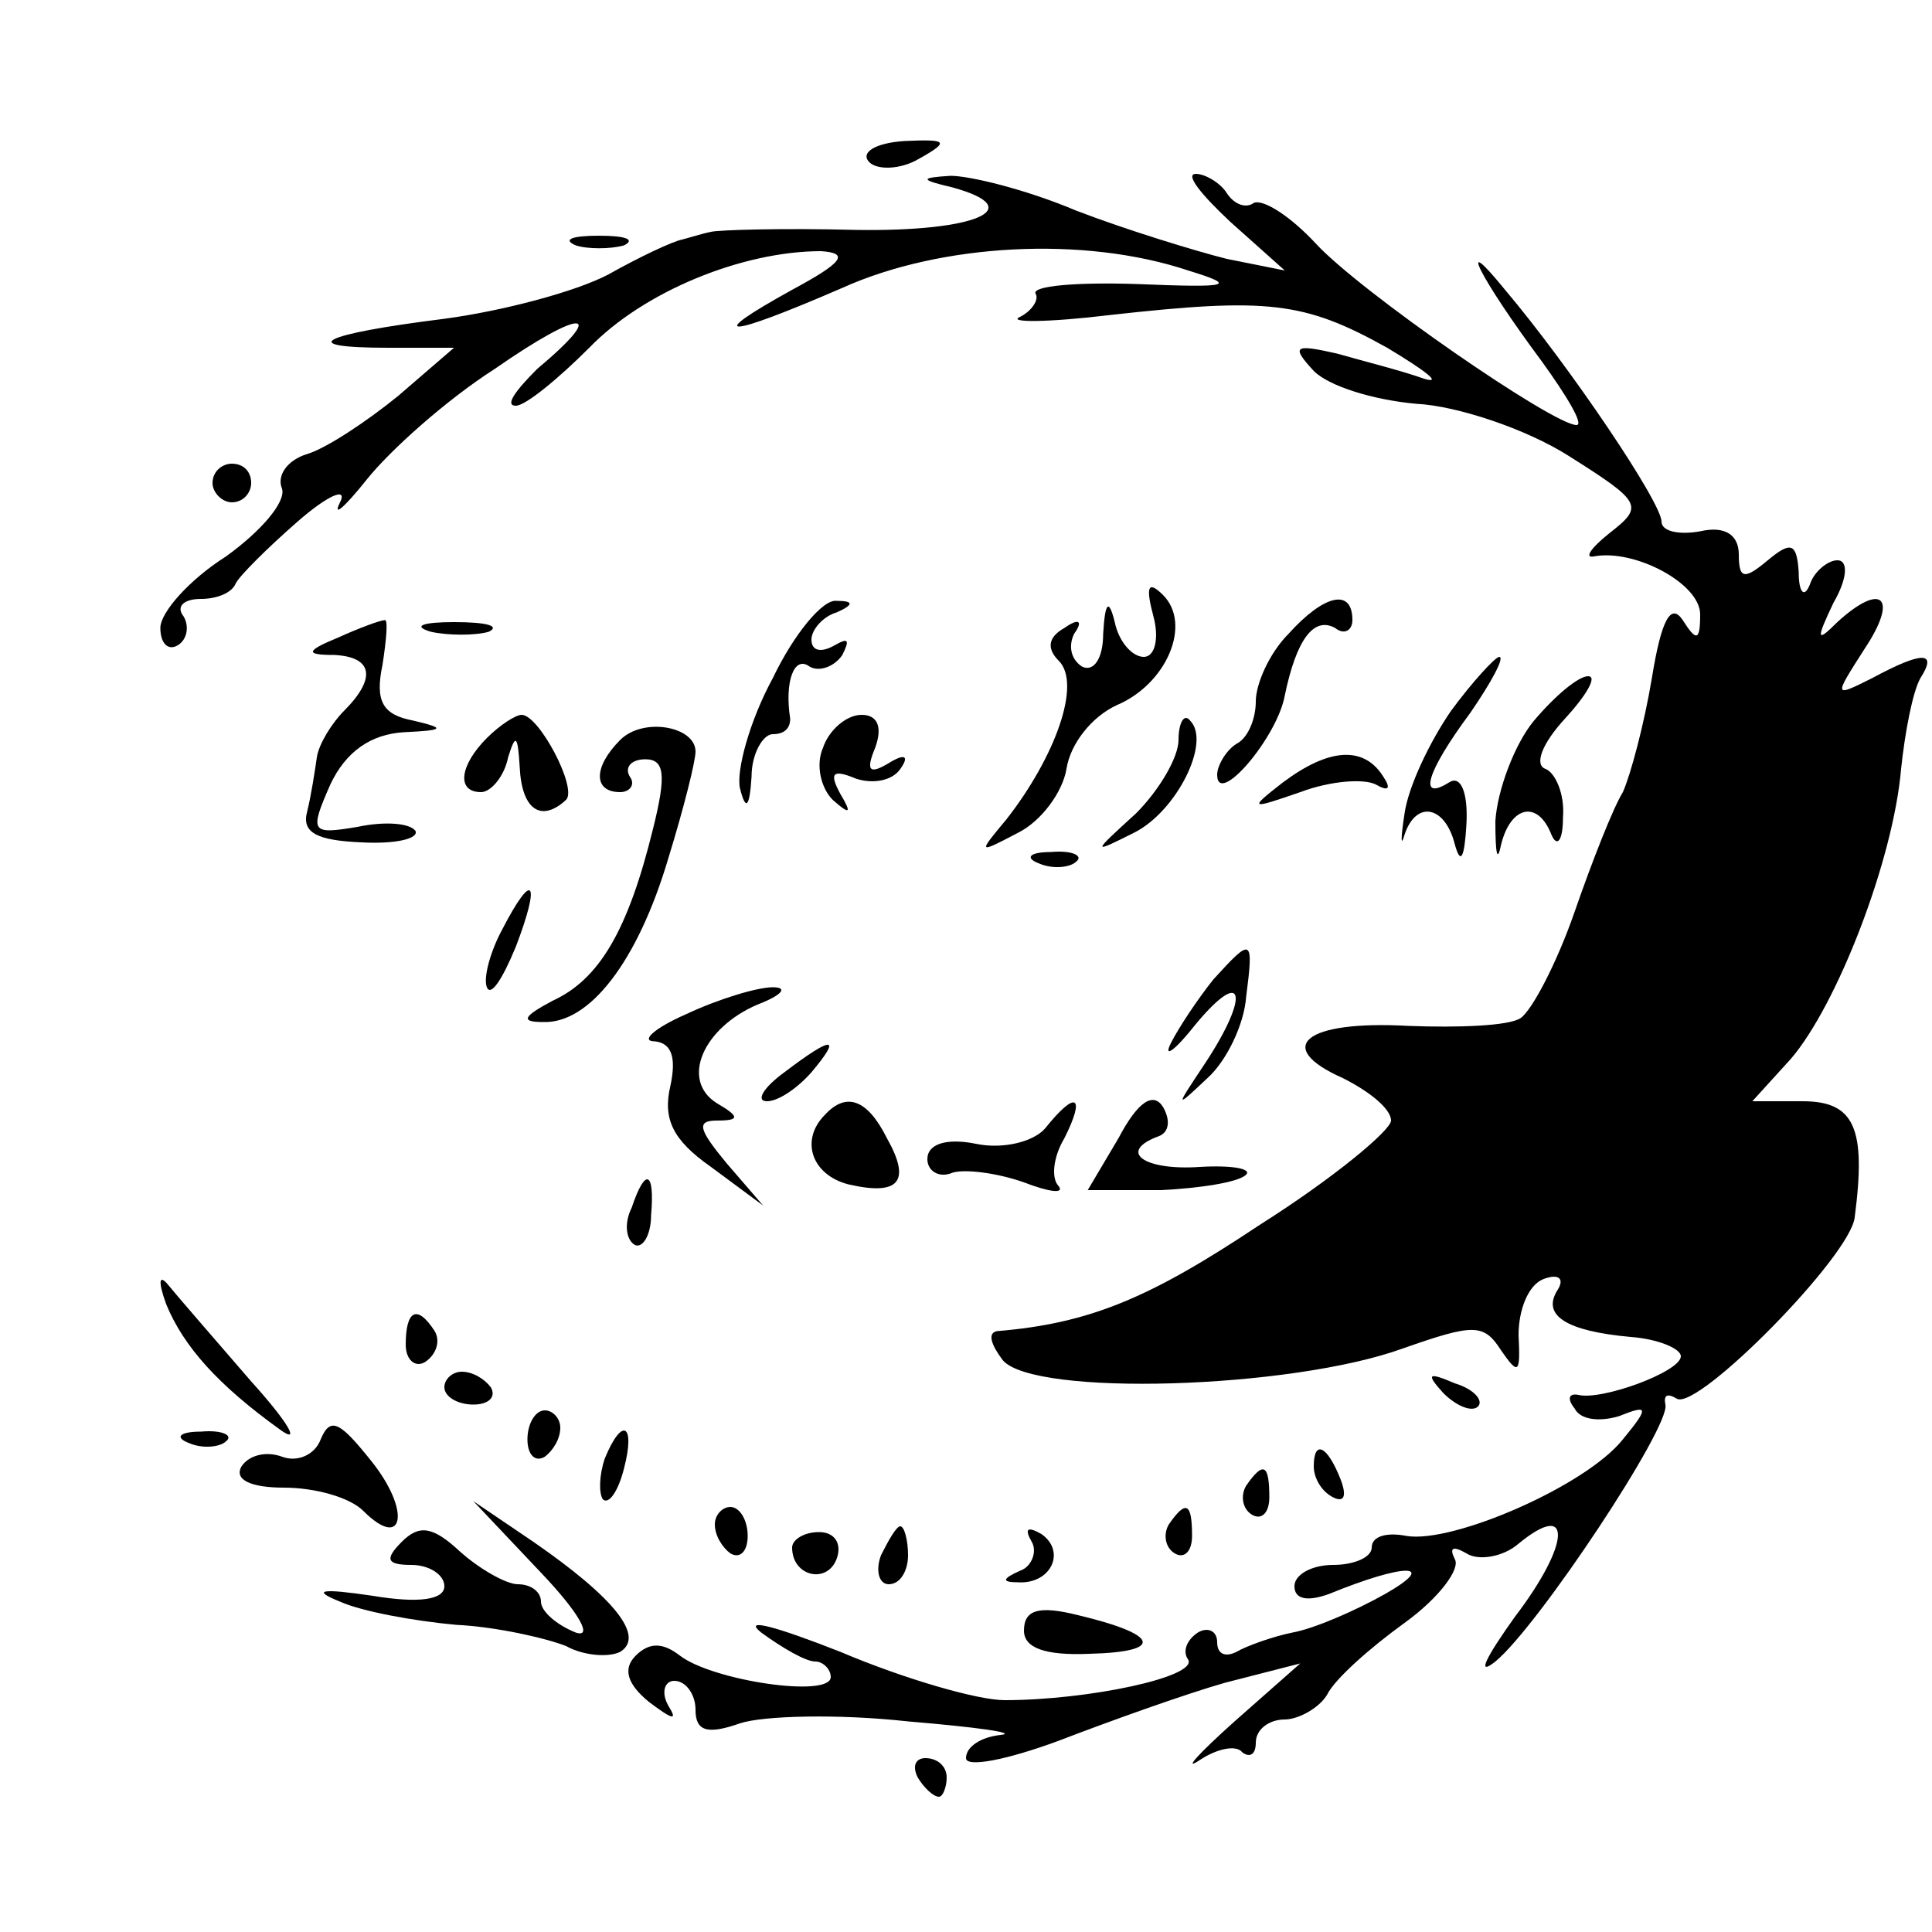
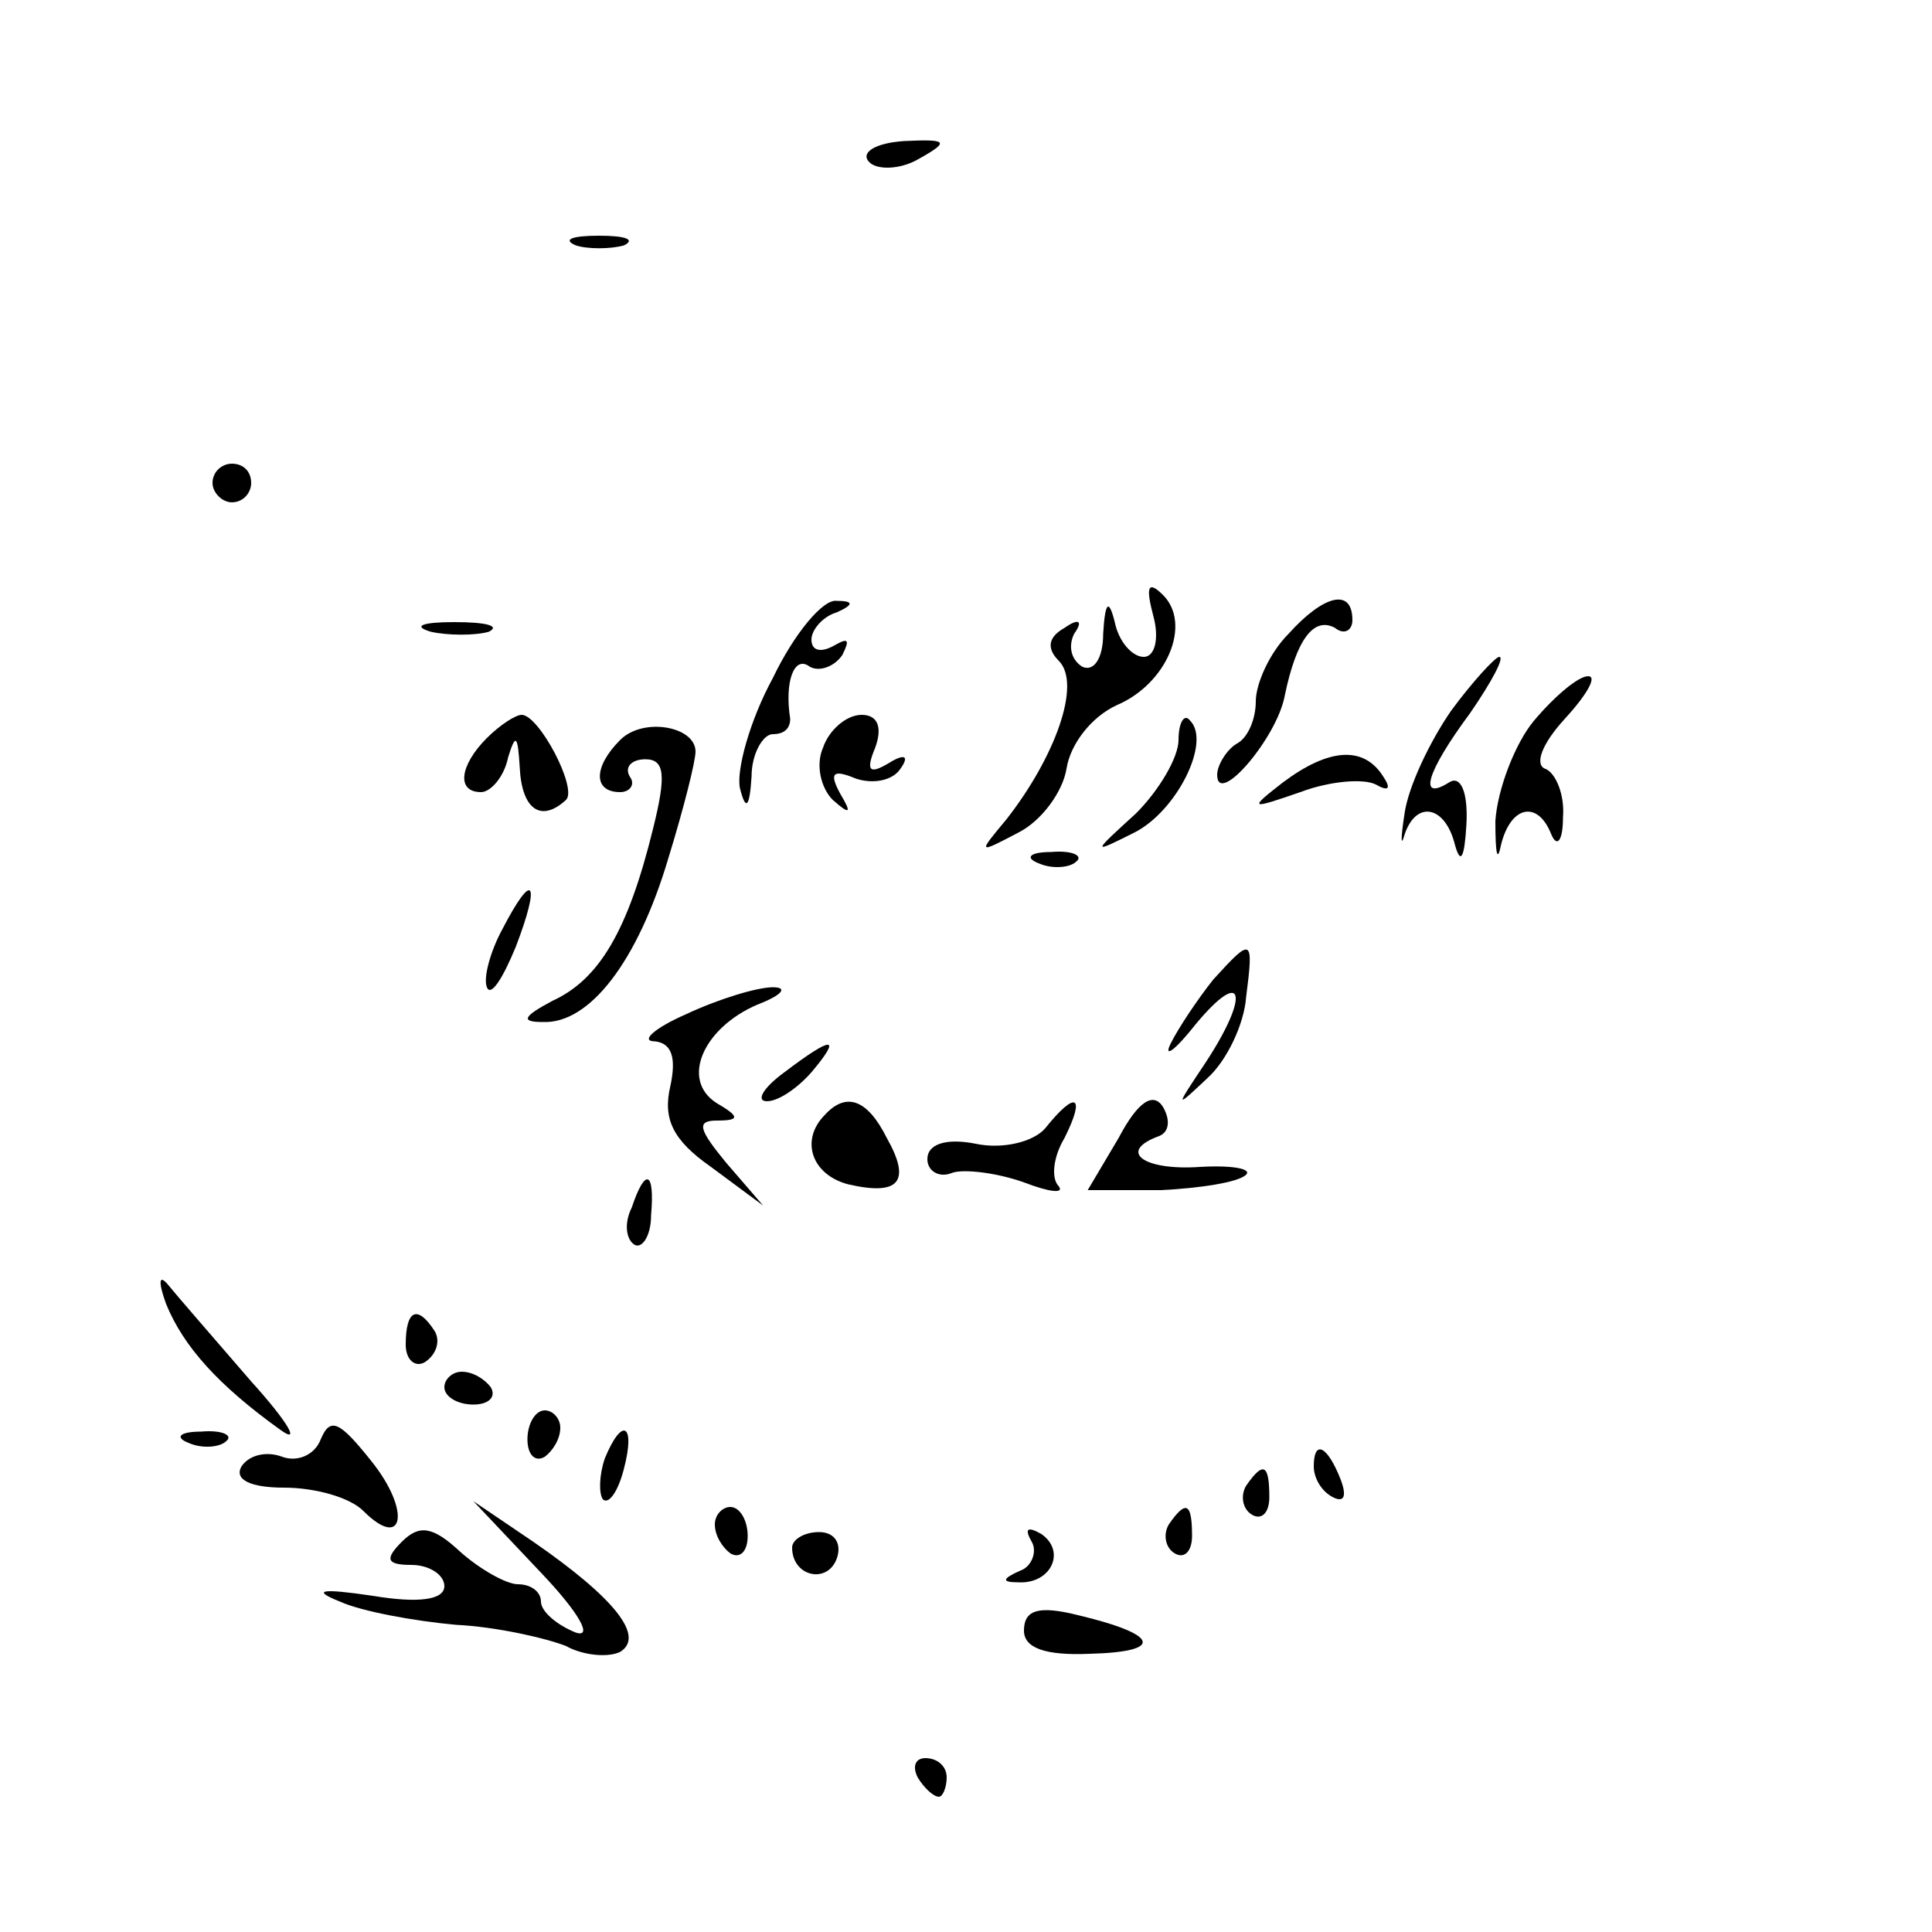
<svg xmlns="http://www.w3.org/2000/svg" version="1.0" width="100pt" height="100pt" viewBox="0 0 100 100" preserveAspectRatio="xMidYMid meet">
  <g transform="translate(0,100) scale(0.1,-0.1)" fill="#000000" stroke="none">
    <path d="M450 916 c4 -4 16 -4 26 2 16 9 14 10 -8 9 -15 -1 -23 -6 -18 -11z" />
-     <path d="M493 903 c40 -11 12 -23 -50 -22 -38 1 -71 0 -75 -1 -5 -1 -11 -3 -15 -4 -5 -1 -22 -9 -38 -18 -17 -9 -55 -19 -85 -23 -64 -8 -78 -15 -29 -15 l34 0 -29 -25 c-16 -13 -37 -27 -47 -30 -10 -3 -16 -11 -13 -18 2 -7 -11 -22 -29 -35 -19 -12 -34 -29 -34 -37 0 -8 4 -12 9 -9 5 3 6 10 3 15 -4 5 0 9 9 9 8 0 16 3 18 8 2 4 16 18 32 32 16 14 26 18 22 10 -4 -8 2 -3 14 12 12 15 41 41 66 57 46 32 59 31 22 0 -11 -11 -17 -19 -11 -19 5 0 22 14 38 30 28 29 79 50 120 50 15 -1 11 -6 -15 -20 -47 -26 -34 -25 26 1 51 23 125 27 179 9 26 -8 22 -9 -27 -7 -31 1 -54 -1 -52 -5 2 -3 -2 -9 -8 -12 -7 -3 14 -3 47 1 81 9 100 7 143 -17 20 -12 29 -19 19 -16 -11 4 -31 9 -45 13 -22 5 -24 4 -12 -9 8 -8 31 -15 53 -17 21 -1 57 -13 79 -27 38 -24 39 -26 21 -40 -10 -8 -13 -13 -8 -12 21 4 55 -14 55 -30 0 -14 -2 -14 -9 -3 -6 9 -11 1 -16 -30 -4 -24 -11 -50 -15 -59 -5 -8 -16 -36 -25 -62 -9 -26 -22 -51 -28 -55 -6 -4 -32 -5 -58 -4 -54 3 -70 -11 -34 -27 14 -7 25 -16 25 -22 0 -5 -30 -30 -68 -54 -57 -38 -88 -51 -136 -55 -5 -1 -3 -7 3 -15 16 -19 149 -15 207 6 37 13 42 13 51 -1 9 -13 10 -12 9 8 0 13 5 26 13 29 8 3 11 0 7 -6 -8 -13 5 -21 38 -24 14 -1 26 -6 26 -10 0 -8 -41 -23 -53 -20 -5 1 -6 -2 -2 -7 3 -6 13 -7 23 -4 15 6 16 5 2 -12 -19 -24 -88 -54 -112 -50 -10 2 -18 0 -18 -6 0 -5 -9 -9 -20 -9 -11 0 -20 -5 -20 -11 0 -7 7 -8 18 -4 39 16 57 16 29 0 -16 -9 -37 -18 -48 -20 -10 -2 -24 -7 -29 -10 -6 -3 -10 -1 -10 5 0 6 -5 8 -10 5 -6 -4 -8 -10 -5 -14 5 -9 -52 -21 -95 -21 -14 0 -52 11 -85 25 -33 13 -51 18 -41 10 11 -8 23 -15 28 -15 4 0 8 -4 8 -8 0 -11 -61 -2 -78 11 -9 7 -16 7 -23 0 -7 -7 -4 -15 7 -24 12 -9 15 -10 10 -2 -4 7 -2 13 3 13 6 0 11 -7 11 -15 0 -11 6 -13 23 -7 12 4 51 5 87 1 36 -3 57 -6 48 -7 -10 -1 -18 -6 -18 -12 0 -5 21 -1 48 9 26 10 65 24 86 30 l39 10 -34 -30 c-19 -17 -27 -26 -18 -20 9 6 19 8 22 4 4 -3 7 -1 7 5 0 7 7 12 15 12 7 0 18 6 22 13 4 8 22 24 40 37 18 13 29 28 26 33 -3 6 -1 7 6 3 6 -4 19 -2 27 5 28 23 27 0 -2 -38 -15 -21 -20 -31 -10 -23 22 18 91 122 88 133 -1 5 1 6 6 3 11 -6 90 74 92 94 6 46 0 60 -27 60 l-26 0 20 22 c24 28 53 103 57 150 2 19 6 40 10 47 9 14 1 14 -25 0 -20 -10 -20 -10 -4 15 18 27 9 35 -14 14 -11 -11 -11 -9 -2 10 7 12 8 22 2 22 -5 0 -12 -6 -14 -12 -3 -8 -6 -5 -6 6 -1 15 -4 16 -16 6 -12 -10 -15 -10 -15 3 0 10 -7 15 -20 12 -11 -2 -20 0 -20 5 0 10 -48 81 -81 120 -26 32 -13 6 19 -37 13 -18 22 -33 18 -33 -12 0 -112 69 -135 94 -13 14 -27 23 -32 21 -4 -3 -10 -1 -14 5 -3 5 -11 10 -16 10 -6 0 3 -11 18 -25 l28 -25 -30 6 c-16 4 -52 15 -78 25 -26 11 -55 18 -65 18 -16 -1 -16 -2 1 -6z" />
    <path d="M298 873 c6 -2 18 -2 25 0 6 3 1 5 -13 5 -14 0 -19 -2 -12 -5z" />
    <path d="M110 750 c0 -5 5 -10 10 -10 6 0 10 5 10 10 0 6 -4 10 -10 10 -5 0 -10 -4 -10 -10z" />
    <path d="M597 681 c3 -11 1 -21 -5 -21 -6 0 -13 8 -15 18 -3 12 -5 11 -6 -6 0 -13 -5 -20 -11 -17 -6 4 -7 11 -4 17 5 7 2 8 -5 3 -9 -5 -9 -11 -3 -17 12 -12 -2 -50 -27 -82 -15 -18 -15 -18 6 -7 12 6 23 21 25 33 2 13 13 27 26 33 26 11 39 42 24 57 -8 8 -9 4 -5 -11z" />
    <path d="M400 649 c-12 -22 -19 -48 -17 -57 3 -12 5 -10 6 6 0 12 6 22 11 22 6 0 9 3 9 8 -3 19 2 33 10 27 5 -3 13 0 17 6 4 8 3 9 -4 5 -7 -4 -12 -3 -12 3 0 5 6 12 13 14 9 4 9 6 0 6 -7 1 -22 -17 -33 -40z" />
    <path d="M667 672 c-10 -10 -17 -26 -17 -35 0 -9 -4 -19 -10 -22 -5 -3 -10 -11 -10 -16 0 -17 31 19 35 41 6 29 15 41 26 35 5 -4 9 -1 9 4 0 17 -15 13 -33 -7z" />
-     <path d="M175 670 c-17 -7 -17 -9 -2 -9 20 -1 22 -12 5 -29 -6 -6 -13 -17 -14 -24 -1 -7 -3 -20 -5 -28 -3 -11 5 -15 28 -16 18 -1 30 2 28 6 -3 4 -16 5 -30 2 -24 -4 -25 -3 -14 22 8 17 21 26 38 27 21 1 22 2 5 6 -16 3 -20 10 -16 29 2 13 3 24 1 23 -2 0 -13 -4 -24 -9z" />
    <path d="M223 673 c9 -2 23 -2 30 0 6 3 -1 5 -18 5 -16 0 -22 -2 -12 -5z" />
    <path d="M751 632 c-11 -16 -22 -39 -24 -53 -2 -13 -2 -18 0 -11 6 18 21 15 26 -5 3 -11 5 -7 6 10 1 17 -3 26 -9 22 -16 -10 -12 5 11 36 11 16 18 29 15 29 -2 0 -14 -13 -25 -28z" />
    <path d="M794 627 c-10 -12 -19 -36 -20 -52 0 -17 1 -22 3 -12 5 20 19 23 26 5 3 -7 6 -3 6 9 1 12 -4 23 -9 25 -6 2 -2 13 10 26 11 12 17 22 12 22 -5 0 -17 -10 -28 -23z" />
    <path d="M252 618 c-14 -14 -16 -28 -3 -28 5 0 12 8 14 18 4 13 5 11 6 -5 1 -22 11 -29 24 -17 6 6 -14 44 -23 44 -3 0 -11 -5 -18 -12z" />
    <path d="M321 617 c-14 -14 -14 -27 0 -27 5 0 8 4 5 8 -3 5 1 9 8 9 10 0 11 -8 4 -36 -13 -53 -28 -78 -52 -89 -15 -8 -17 -11 -5 -11 24 -1 49 31 65 85 8 26 14 50 14 55 0 13 -27 18 -39 6z" />
    <path d="M426 613 c-4 -9 -1 -21 5 -27 9 -8 10 -7 4 3 -6 11 -4 13 8 8 9 -3 19 -1 23 5 5 7 2 8 -6 3 -10 -6 -12 -4 -7 8 4 11 1 17 -7 17 -8 0 -17 -8 -20 -17z" />
    <path d="M610 617 c0 -9 -10 -26 -22 -38 -23 -21 -23 -21 -1 -10 22 11 40 47 29 58 -3 4 -6 -1 -6 -10z" />
    <path d="M664 595 c-18 -14 -17 -14 9 -5 16 6 33 7 39 4 7 -4 8 -2 4 4 -10 16 -28 15 -52 -3z" />
    <path d="M538 553 c7 -3 16 -2 19 1 4 3 -2 6 -13 5 -11 0 -14 -3 -6 -6z" />
    <path d="M260 519 c-6 -11 -10 -25 -8 -30 2 -5 8 4 15 21 13 34 9 40 -7 9z" />
    <path d="M628 493 c-8 -10 -18 -25 -22 -33 -4 -8 2 -4 13 10 25 30 28 15 5 -20 -16 -24 -16 -24 1 -8 10 9 19 28 20 42 4 31 3 31 -17 9z" />
    <path d="M355 475 c-16 -7 -24 -14 -16 -14 9 -1 11 -9 8 -23 -4 -17 1 -28 21 -42 l27 -20 -19 22 c-14 17 -16 22 -5 22 12 0 12 2 0 9 -19 12 -7 39 21 51 13 5 16 9 8 9 -8 0 -28 -6 -45 -14z" />
    <path d="M406 445 c-11 -8 -15 -15 -9 -15 6 0 16 7 23 15 16 19 11 19 -14 0z" />
    <path d="M579 411 l-16 -27 38 0 c20 1 40 4 44 8 3 3 -7 5 -24 4 -29 -2 -43 8 -21 16 5 2 6 8 2 15 -5 8 -13 3 -23 -16z" />
    <path d="M427 423 c-13 -13 -7 -31 12 -36 26 -6 33 1 20 24 -10 20 -21 24 -32 12z" />
    <path d="M541 416 c-6 -7 -22 -11 -36 -8 -15 3 -25 0 -25 -8 0 -6 6 -10 13 -7 6 2 23 0 37 -5 13 -5 21 -6 18 -2 -4 4 -3 15 3 25 11 22 6 25 -10 5z" />
    <path d="M327 375 c-4 -8 -3 -16 1 -19 4 -3 9 4 9 15 2 23 -3 25 -10 4z" />
    <path d="M86 325 c9 -22 27 -42 59 -65 11 -8 4 4 -15 25 -19 22 -39 45 -43 50 -5 6 -5 1 -1 -10z" />
    <path d="M210 304 c0 -8 5 -12 10 -9 6 4 8 11 5 16 -9 14 -15 11 -15 -7z" />
    <path d="M230 282 c0 -5 7 -9 15 -9 8 0 12 4 9 9 -3 4 -9 8 -15 8 -5 0 -9 -4 -9 -8z" />
-     <path d="M747 279 c7 -7 15 -10 18 -7 3 3 -2 9 -12 12 -14 6 -15 5 -6 -5z" />
    <path d="M166 255 c-3 -8 -12 -12 -20 -9 -8 3 -17 1 -21 -5 -4 -7 5 -11 22 -11 16 0 34 -5 41 -12 21 -21 25 0 4 26 -16 20 -21 23 -26 11z" />
    <path d="M273 255 c0 -8 4 -12 9 -9 4 3 8 9 8 15 0 5 -4 9 -8 9 -5 0 -9 -7 -9 -15z" />
    <path d="M98 253 c7 -3 16 -2 19 1 4 3 -2 6 -13 5 -11 0 -14 -3 -6 -6z" />
    <path d="M313 245 c-3 -9 -3 -18 -1 -21 3 -3 8 4 11 16 6 23 -1 27 -10 5z" />
    <path d="M680 241 c0 -6 4 -13 10 -16 6 -3 7 1 4 9 -7 18 -14 21 -14 7z" />
    <path d="M645 231 c-3 -5 -2 -12 3 -15 5 -3 9 1 9 9 0 17 -3 19 -12 6z" />
    <path d="M280 186 c20 -21 27 -34 18 -31 -10 4 -18 11 -18 16 0 5 -5 9 -12 9 -6 0 -20 8 -30 17 -14 13 -21 14 -30 5 -9 -9 -8 -12 5 -12 9 0 17 -5 17 -11 0 -7 -13 -9 -37 -5 -27 4 -32 3 -17 -3 11 -5 38 -10 60 -12 21 -1 47 -7 57 -11 9 -5 22 -6 28 -3 13 8 -3 28 -45 57 l-31 21 35 -37z" />
    <path d="M370 211 c0 -6 4 -12 8 -15 5 -3 9 1 9 9 0 8 -4 15 -9 15 -4 0 -8 -4 -8 -9z" />
    <path d="M605 211 c-3 -5 -2 -12 3 -15 5 -3 9 1 9 9 0 17 -3 19 -12 6z" />
    <path d="M410 199 c0 -15 18 -19 23 -6 3 8 -1 14 -9 14 -8 0 -14 -4 -14 -8z" />
-     <path d="M456 195 c-3 -8 -1 -15 4 -15 6 0 10 7 10 15 0 8 -2 15 -4 15 -2 0 -6 -7 -10 -15z" />
+     <path d="M456 195 z" />
    <path d="M534 202 c3 -5 0 -13 -6 -15 -9 -4 -10 -6 -1 -6 17 -1 25 16 12 25 -7 4 -9 3 -5 -4z" />
    <path d="M530 156 c0 -9 11 -13 34 -12 39 1 36 10 -6 20 -20 5 -28 3 -28 -8z" />
    <path d="M475 80 c3 -5 8 -10 11 -10 2 0 4 5 4 10 0 6 -5 10 -11 10 -5 0 -7 -4 -4 -10z" />
  </g>
</svg>